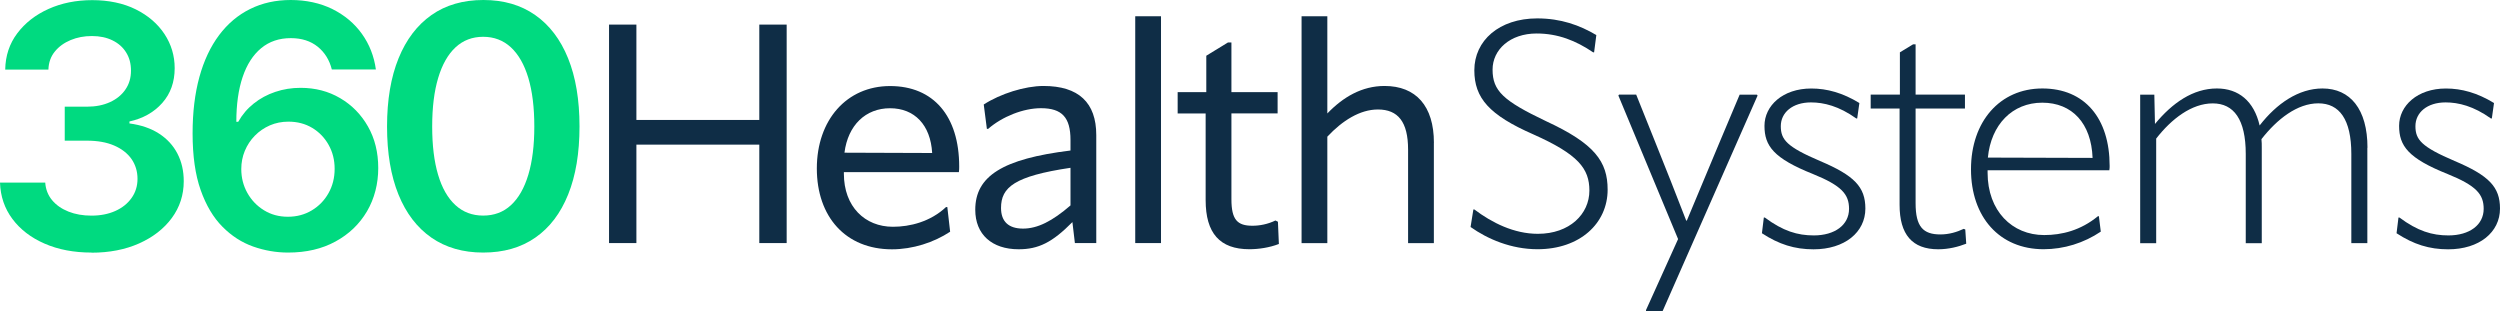
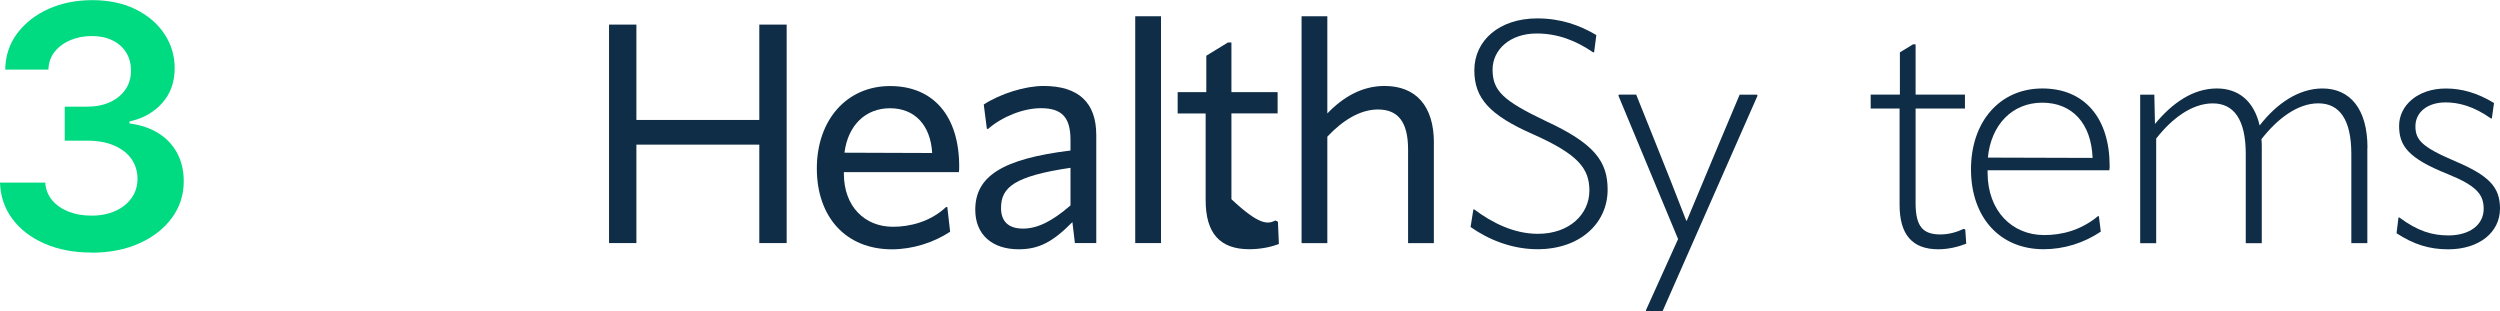
<svg xmlns="http://www.w3.org/2000/svg" width="209" height="26" viewBox="0 0 209 26" fill="none">
  <g clip-path="url(#clip0_1_3)">
    <path d="M63.478 2.056H65.765V20.321H63.478V12.091H53.203V20.321H50.916V2.056H53.203V10.028H63.478V2.056Z" fill="#0F2D46" />
    <path d="M70.548 14.389V14.519C70.548 17.279 72.308 18.958 74.648 18.958C76.067 18.958 77.773 18.545 79.09 17.308H79.196L79.431 19.372C78.065 20.273 76.305 20.843 74.568 20.843C70.707 20.843 68.287 18.135 68.287 14.084C68.287 10.032 70.783 7.194 74.409 7.194C78.035 7.194 80.189 9.697 80.189 13.927C80.189 14.084 80.189 14.184 80.163 14.393H70.544L70.548 14.389ZM70.597 12.765L77.929 12.791C77.796 10.445 76.457 9.049 74.409 9.049C72.361 9.049 70.889 10.468 70.597 12.765Z" fill="#0F2D46" />
    <path d="M81.532 17.536C81.532 14.724 83.819 13.279 89.493 12.583V11.704C89.493 9.82 88.784 9.045 87.024 9.045C85.553 9.045 83.793 9.742 82.609 10.773H82.503L82.241 8.736C83.633 7.835 85.685 7.187 87.233 7.187C90.176 7.187 91.648 8.58 91.648 11.291V20.321H89.861L89.653 18.567C87.972 20.269 86.816 20.839 85.158 20.839C82.924 20.839 81.532 19.599 81.532 17.536ZM89.493 17.174V14.028C84.817 14.724 83.686 15.651 83.686 17.383C83.686 18.519 84.316 19.111 85.526 19.111C86.736 19.111 87.969 18.493 89.493 17.174Z" fill="#0F2D46" />
    <path d="M94.906 20.325V1.359H97.06V20.321H94.906V20.325Z" fill="#0F2D46" />
-     <path d="M100.792 16.735V9.485H98.452V7.705H100.846V4.659L102.659 3.549H102.947V7.701H106.808V9.481H102.947V16.653C102.947 18.381 103.447 18.872 104.707 18.872C105.31 18.872 105.992 18.742 106.626 18.433L106.835 18.537L106.914 20.396C106.125 20.705 105.207 20.835 104.445 20.835C101.976 20.835 100.792 19.494 100.792 16.731V16.735Z" fill="#0F2D46" />
+     <path d="M100.792 16.735V9.485H98.452V7.705H100.846V4.659L102.659 3.549H102.947V7.701H106.808V9.481H102.947V16.653C105.31 18.872 105.992 18.742 106.626 18.433L106.835 18.537L106.914 20.396C106.125 20.705 105.207 20.835 104.445 20.835C101.976 20.835 100.792 19.494 100.792 16.731V16.735Z" fill="#0F2D46" />
    <path d="M119.871 11.939V20.325H117.716V12.508C117.716 10.185 116.874 9.153 115.194 9.153C113.696 9.153 112.224 10.081 110.965 11.425V20.325H108.811V1.359H110.965V9.485C112.277 8.118 113.855 7.187 115.748 7.187C118.376 7.187 119.875 8.863 119.875 11.935L119.871 11.939Z" fill="#0F2D46" />
    <path d="M122.939 18.98L123.174 17.51H123.254C124.726 18.619 126.565 19.547 128.564 19.547C131.219 19.547 132.873 17.897 132.873 15.934C132.873 14.102 131.955 12.914 128.196 11.239C124.49 9.615 123.254 8.192 123.254 5.873C123.254 3.396 125.329 1.538 128.511 1.538C130.483 1.538 132.057 2.104 133.453 2.931L133.267 4.376H133.188C131.742 3.396 130.244 2.8 128.458 2.8C126.25 2.8 124.779 4.141 124.779 5.82C124.779 7.6 125.674 8.427 129.247 10.129C133.32 12.013 134.398 13.51 134.398 15.856C134.398 18.668 132.084 20.835 128.537 20.835C126.33 20.835 124.358 19.982 122.939 18.977V18.98Z" fill="#0F2D46" />
    <path d="M136.787 7.913L138.391 11.913C139.18 13.849 140.204 16.478 140.967 18.441H141.02L143.728 11.965L145.435 7.913H146.88L146.933 7.991L138.998 26H137.606V25.922L140.288 19.986L135.296 7.988L135.35 7.909H136.795L136.787 7.913Z" fill="#0F2D46" />
-     <path d="M147.297 19.498L147.456 18.184H147.536C149.061 19.319 150.271 19.681 151.636 19.681C153.396 19.681 154.58 18.802 154.58 17.461C154.58 16.247 153.976 15.525 151.557 14.545C148.272 13.231 147.51 12.199 147.51 10.52C147.51 8.84 149.034 7.399 151.424 7.399C152.736 7.399 154.052 7.761 155.444 8.613L155.262 9.902H155.183C153.738 8.87 152.474 8.561 151.397 8.561C149.846 8.561 148.875 9.414 148.875 10.546C148.875 11.678 149.376 12.274 152.16 13.462C155.023 14.676 155.945 15.629 155.945 17.435C155.945 19.42 154.212 20.843 151.61 20.843C150.032 20.843 148.719 20.429 147.301 19.502L147.297 19.498Z" fill="#0F2D46" />
    <path d="M158.805 17.122V9.071H156.389V7.909H158.831V4.376L159.935 3.705H160.144V7.909H164.27V9.071H160.144V16.992C160.144 18.954 160.773 19.599 162.218 19.599C162.954 19.599 163.61 19.394 164.164 19.133L164.297 19.185L164.377 20.373C163.72 20.63 162.905 20.839 162.036 20.839C159.855 20.839 158.805 19.599 158.805 17.122Z" fill="#0F2D46" />
    <path d="M166.163 14.233V14.437C166.163 17.636 168.211 19.651 170.893 19.651C172.364 19.651 173.942 19.264 175.387 18.076H175.467L175.626 19.364C174.208 20.317 172.55 20.835 170.843 20.835C167.164 20.835 164.775 18.15 164.775 14.154C164.775 10.159 167.191 7.396 170.741 7.396C174.291 7.396 176.366 9.898 176.366 13.871C176.366 14.002 176.366 14.076 176.339 14.233H166.171H166.163ZM166.19 13.175L174.94 13.201C174.834 10.311 173.233 8.584 170.733 8.584C168.234 8.584 166.451 10.416 166.186 13.175H166.19Z" fill="#0F2D46" />
    <path d="M197.91 12.352V20.325H196.571V12.87C196.571 9.98 195.573 8.639 193.813 8.639C192.053 8.639 190.369 9.954 189.057 11.633C189.084 11.864 189.084 12.099 189.084 12.356V20.329H187.745V12.873C187.745 9.984 186.747 8.643 184.987 8.643C183.227 8.643 181.543 9.932 180.257 11.585V20.332H178.919V7.913H180.102L180.155 10.364C181.6 8.61 183.333 7.396 185.332 7.396C187.145 7.396 188.435 8.453 188.905 10.49C190.324 8.658 192.163 7.396 194.162 7.396C196.476 7.396 197.921 9.123 197.921 12.348L197.91 12.352Z" fill="#0F2D46" />
    <path d="M200.352 19.498L200.512 18.184H200.591C202.116 19.319 203.326 19.681 204.691 19.681C206.451 19.681 207.635 18.802 207.635 17.461C207.635 16.247 207.031 15.525 204.612 14.545C201.327 13.231 200.565 12.199 200.565 10.52C200.565 8.84 202.089 7.399 204.479 7.399C205.791 7.399 207.107 7.761 208.499 8.613L208.317 9.902H208.238C206.793 8.87 205.529 8.561 204.452 8.561C202.901 8.561 201.93 9.414 201.93 10.546C201.93 11.678 202.431 12.274 205.215 13.462C208.078 14.676 209 15.629 209 17.435C209 19.42 207.267 20.843 204.665 20.843C203.087 20.843 201.775 20.429 200.356 19.502L200.352 19.498Z" fill="#0F2D46" />
    <path d="M7.646 21.114C6.175 21.114 4.87 20.865 3.732 20.369C2.594 19.874 1.695 19.185 1.039 18.306C0.383 17.428 0.038 16.415 0 15.264H3.782C3.819 15.826 4.009 16.314 4.35 16.728C4.692 17.141 5.151 17.461 5.72 17.688C6.292 17.916 6.933 18.027 7.646 18.027C8.397 18.027 9.057 17.897 9.634 17.64C10.21 17.383 10.666 17.022 10.996 16.556C11.329 16.091 11.496 15.555 11.496 14.948C11.496 14.341 11.329 13.771 10.992 13.29C10.654 12.814 10.172 12.438 9.543 12.166C8.913 11.894 8.155 11.76 7.267 11.76H5.412V8.919H7.267C7.999 8.919 8.64 8.792 9.194 8.539C9.748 8.286 10.176 7.936 10.487 7.481C10.798 7.031 10.95 6.506 10.95 5.91C10.95 5.314 10.817 4.822 10.548 4.39C10.283 3.958 9.903 3.62 9.41 3.378C8.917 3.135 8.344 3.013 7.688 3.013C7.032 3.013 6.448 3.124 5.902 3.351C5.359 3.579 4.919 3.895 4.582 4.312C4.244 4.726 4.066 5.228 4.047 5.817H0.436C0.455 4.666 0.789 3.657 1.441 2.789C2.094 1.922 2.962 1.24 4.055 0.748C5.147 0.257 6.368 0.011 7.715 0.011C9.061 0.011 10.324 0.268 11.356 0.786C12.388 1.3 13.184 1.989 13.753 2.849C14.318 3.709 14.603 4.659 14.603 5.698C14.603 6.856 14.258 7.828 13.563 8.61C12.869 9.392 11.955 9.905 10.821 10.155V10.319C11.796 10.449 12.619 10.732 13.294 11.168C13.969 11.604 14.481 12.162 14.834 12.844C15.187 13.525 15.361 14.292 15.361 15.149C15.361 16.299 15.027 17.323 14.364 18.225C13.7 19.126 12.786 19.833 11.629 20.351C10.472 20.865 9.145 21.125 7.643 21.125L7.646 21.114Z" fill="#00DA80" />
-     <path d="M24.085 21.114C23.091 21.114 22.12 20.947 21.168 20.612C20.216 20.276 19.359 19.725 18.597 18.954C17.834 18.187 17.227 17.167 16.776 15.89C16.325 14.616 16.101 13.037 16.101 11.149C16.101 9.384 16.291 7.813 16.67 6.435C17.049 5.061 17.599 3.895 18.316 2.938C19.033 1.981 19.898 1.251 20.91 0.752C21.923 0.249 23.057 0 24.312 0C25.568 0 26.774 0.253 27.791 0.76C28.807 1.266 29.63 1.955 30.256 2.83C30.882 3.705 31.272 4.7 31.424 5.809H27.741C27.544 5.02 27.15 4.383 26.562 3.906C25.97 3.43 25.223 3.188 24.312 3.188C23.338 3.188 22.511 3.467 21.832 4.029C21.153 4.592 20.637 5.392 20.284 6.439C19.932 7.481 19.757 8.732 19.757 10.185H19.913C20.25 9.585 20.683 9.075 21.214 8.654C21.745 8.23 22.344 7.906 23.012 7.682C23.683 7.455 24.388 7.343 25.128 7.343C26.357 7.343 27.461 7.63 28.439 8.207C29.418 8.781 30.195 9.574 30.764 10.579C31.337 11.589 31.621 12.743 31.621 14.05C31.621 15.357 31.307 16.597 30.681 17.666C30.051 18.735 29.175 19.576 28.045 20.191C26.914 20.809 25.598 21.114 24.089 21.114H24.085ZM24.07 18.12C24.809 18.12 25.477 17.942 26.065 17.588C26.657 17.234 27.123 16.754 27.464 16.147C27.806 15.54 27.976 14.862 27.976 14.117C27.976 13.372 27.809 12.713 27.476 12.117C27.142 11.518 26.687 11.045 26.107 10.695C25.526 10.345 24.859 10.17 24.111 10.17C23.558 10.17 23.042 10.274 22.564 10.479C22.086 10.688 21.665 10.974 21.305 11.343C20.944 11.711 20.664 12.136 20.466 12.613C20.269 13.089 20.171 13.596 20.171 14.132C20.171 14.851 20.337 15.514 20.675 16.121C21.013 16.728 21.475 17.212 22.067 17.577C22.659 17.942 23.323 18.12 24.062 18.12H24.07Z" fill="#00DA80" />
-     <path d="M40.394 21.114C38.706 21.114 37.265 20.697 36.067 19.867C34.868 19.033 33.95 17.834 33.313 16.266C32.676 14.698 32.357 12.799 32.357 10.572C32.357 8.345 32.68 6.446 33.321 4.871C33.962 3.299 34.88 2.093 36.074 1.255C37.269 0.417 38.714 0 40.41 0C42.105 0 43.539 0.417 44.737 1.255C45.936 2.093 46.854 3.296 47.491 4.871C48.128 6.442 48.447 8.345 48.447 10.572C48.447 12.799 48.132 14.683 47.498 16.258C46.865 17.83 45.951 19.036 44.749 19.867C43.55 20.701 42.097 21.114 40.391 21.114H40.394ZM40.394 18.023C41.312 18.023 42.09 17.733 42.719 17.148C43.353 16.564 43.834 15.718 44.168 14.609C44.502 13.499 44.669 12.155 44.669 10.572C44.669 8.989 44.502 7.626 44.168 6.513C43.834 5.4 43.349 4.551 42.712 3.958C42.075 3.37 41.301 3.076 40.394 3.076C39.488 3.076 38.714 3.37 38.081 3.958C37.447 4.547 36.966 5.4 36.632 6.513C36.298 7.626 36.131 8.978 36.131 10.572C36.131 12.166 36.294 13.499 36.624 14.609C36.95 15.718 37.436 16.564 38.073 17.148C38.71 17.733 39.484 18.023 40.391 18.023H40.394Z" fill="#00DA80" />
  </g>
  <defs>
    <clipPath id="clip0_1_3">
      <rect width="209" height="26" fill="white" />
    </clipPath>
  </defs>
</svg>